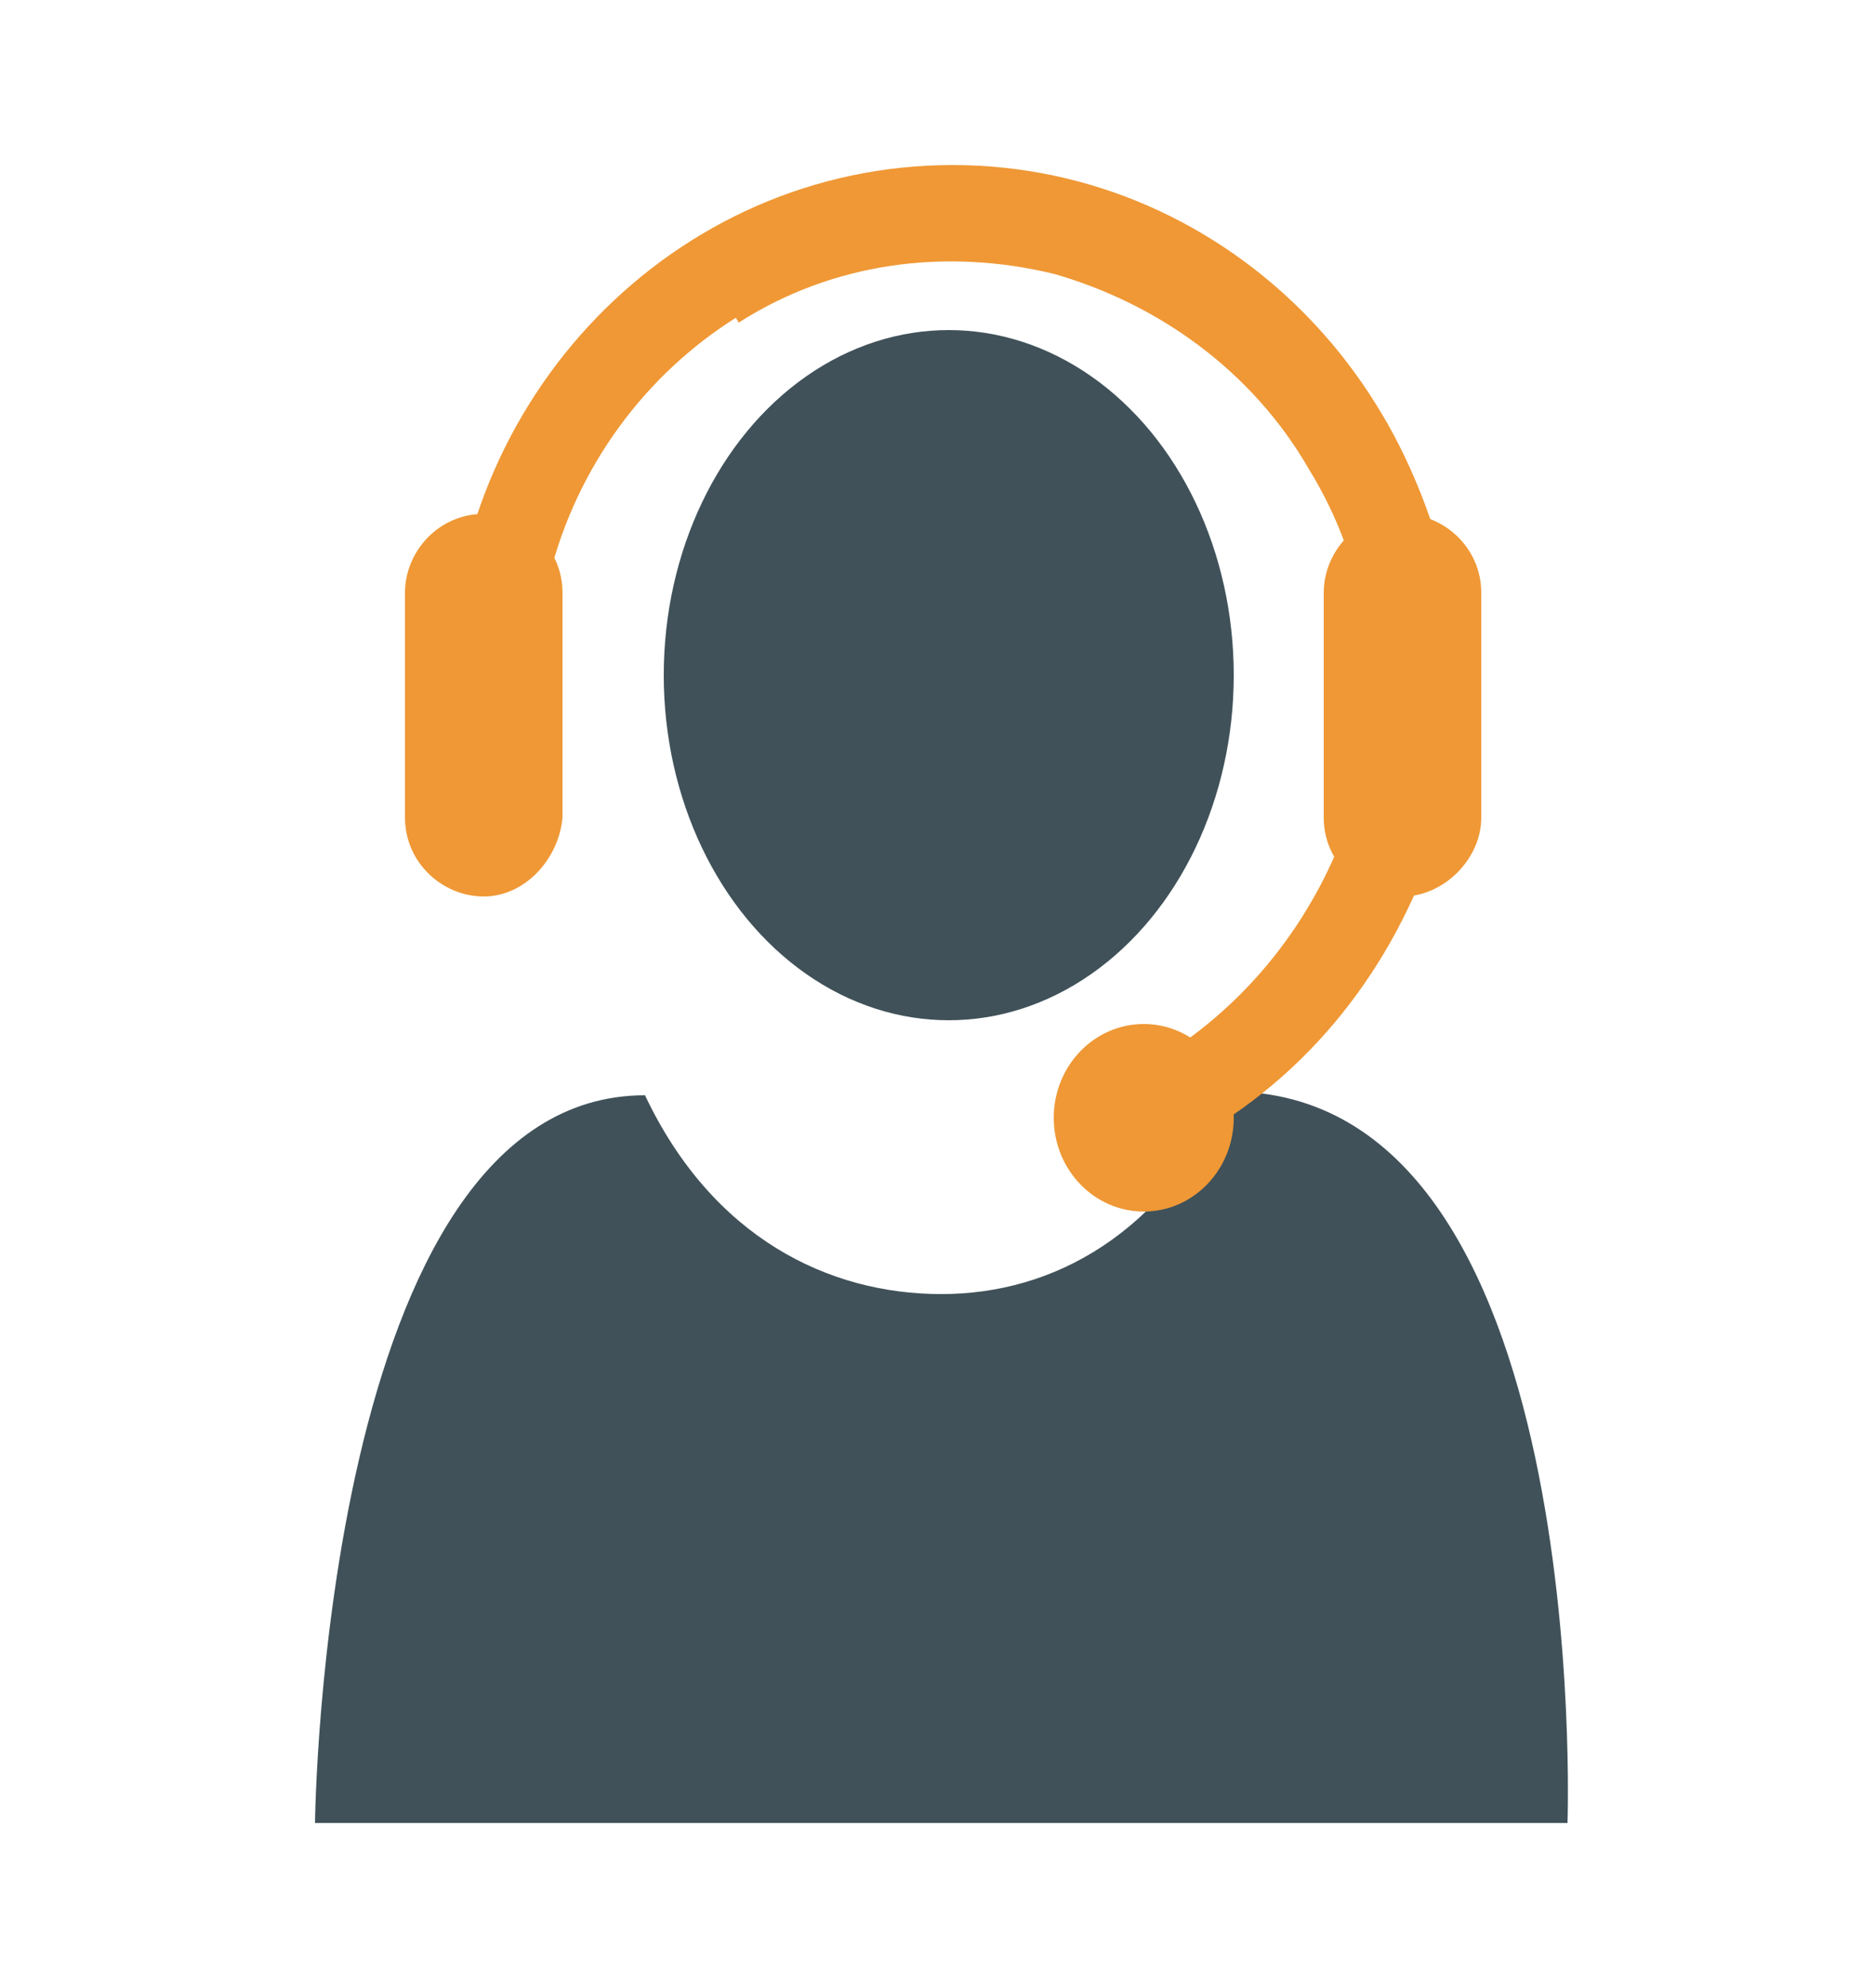
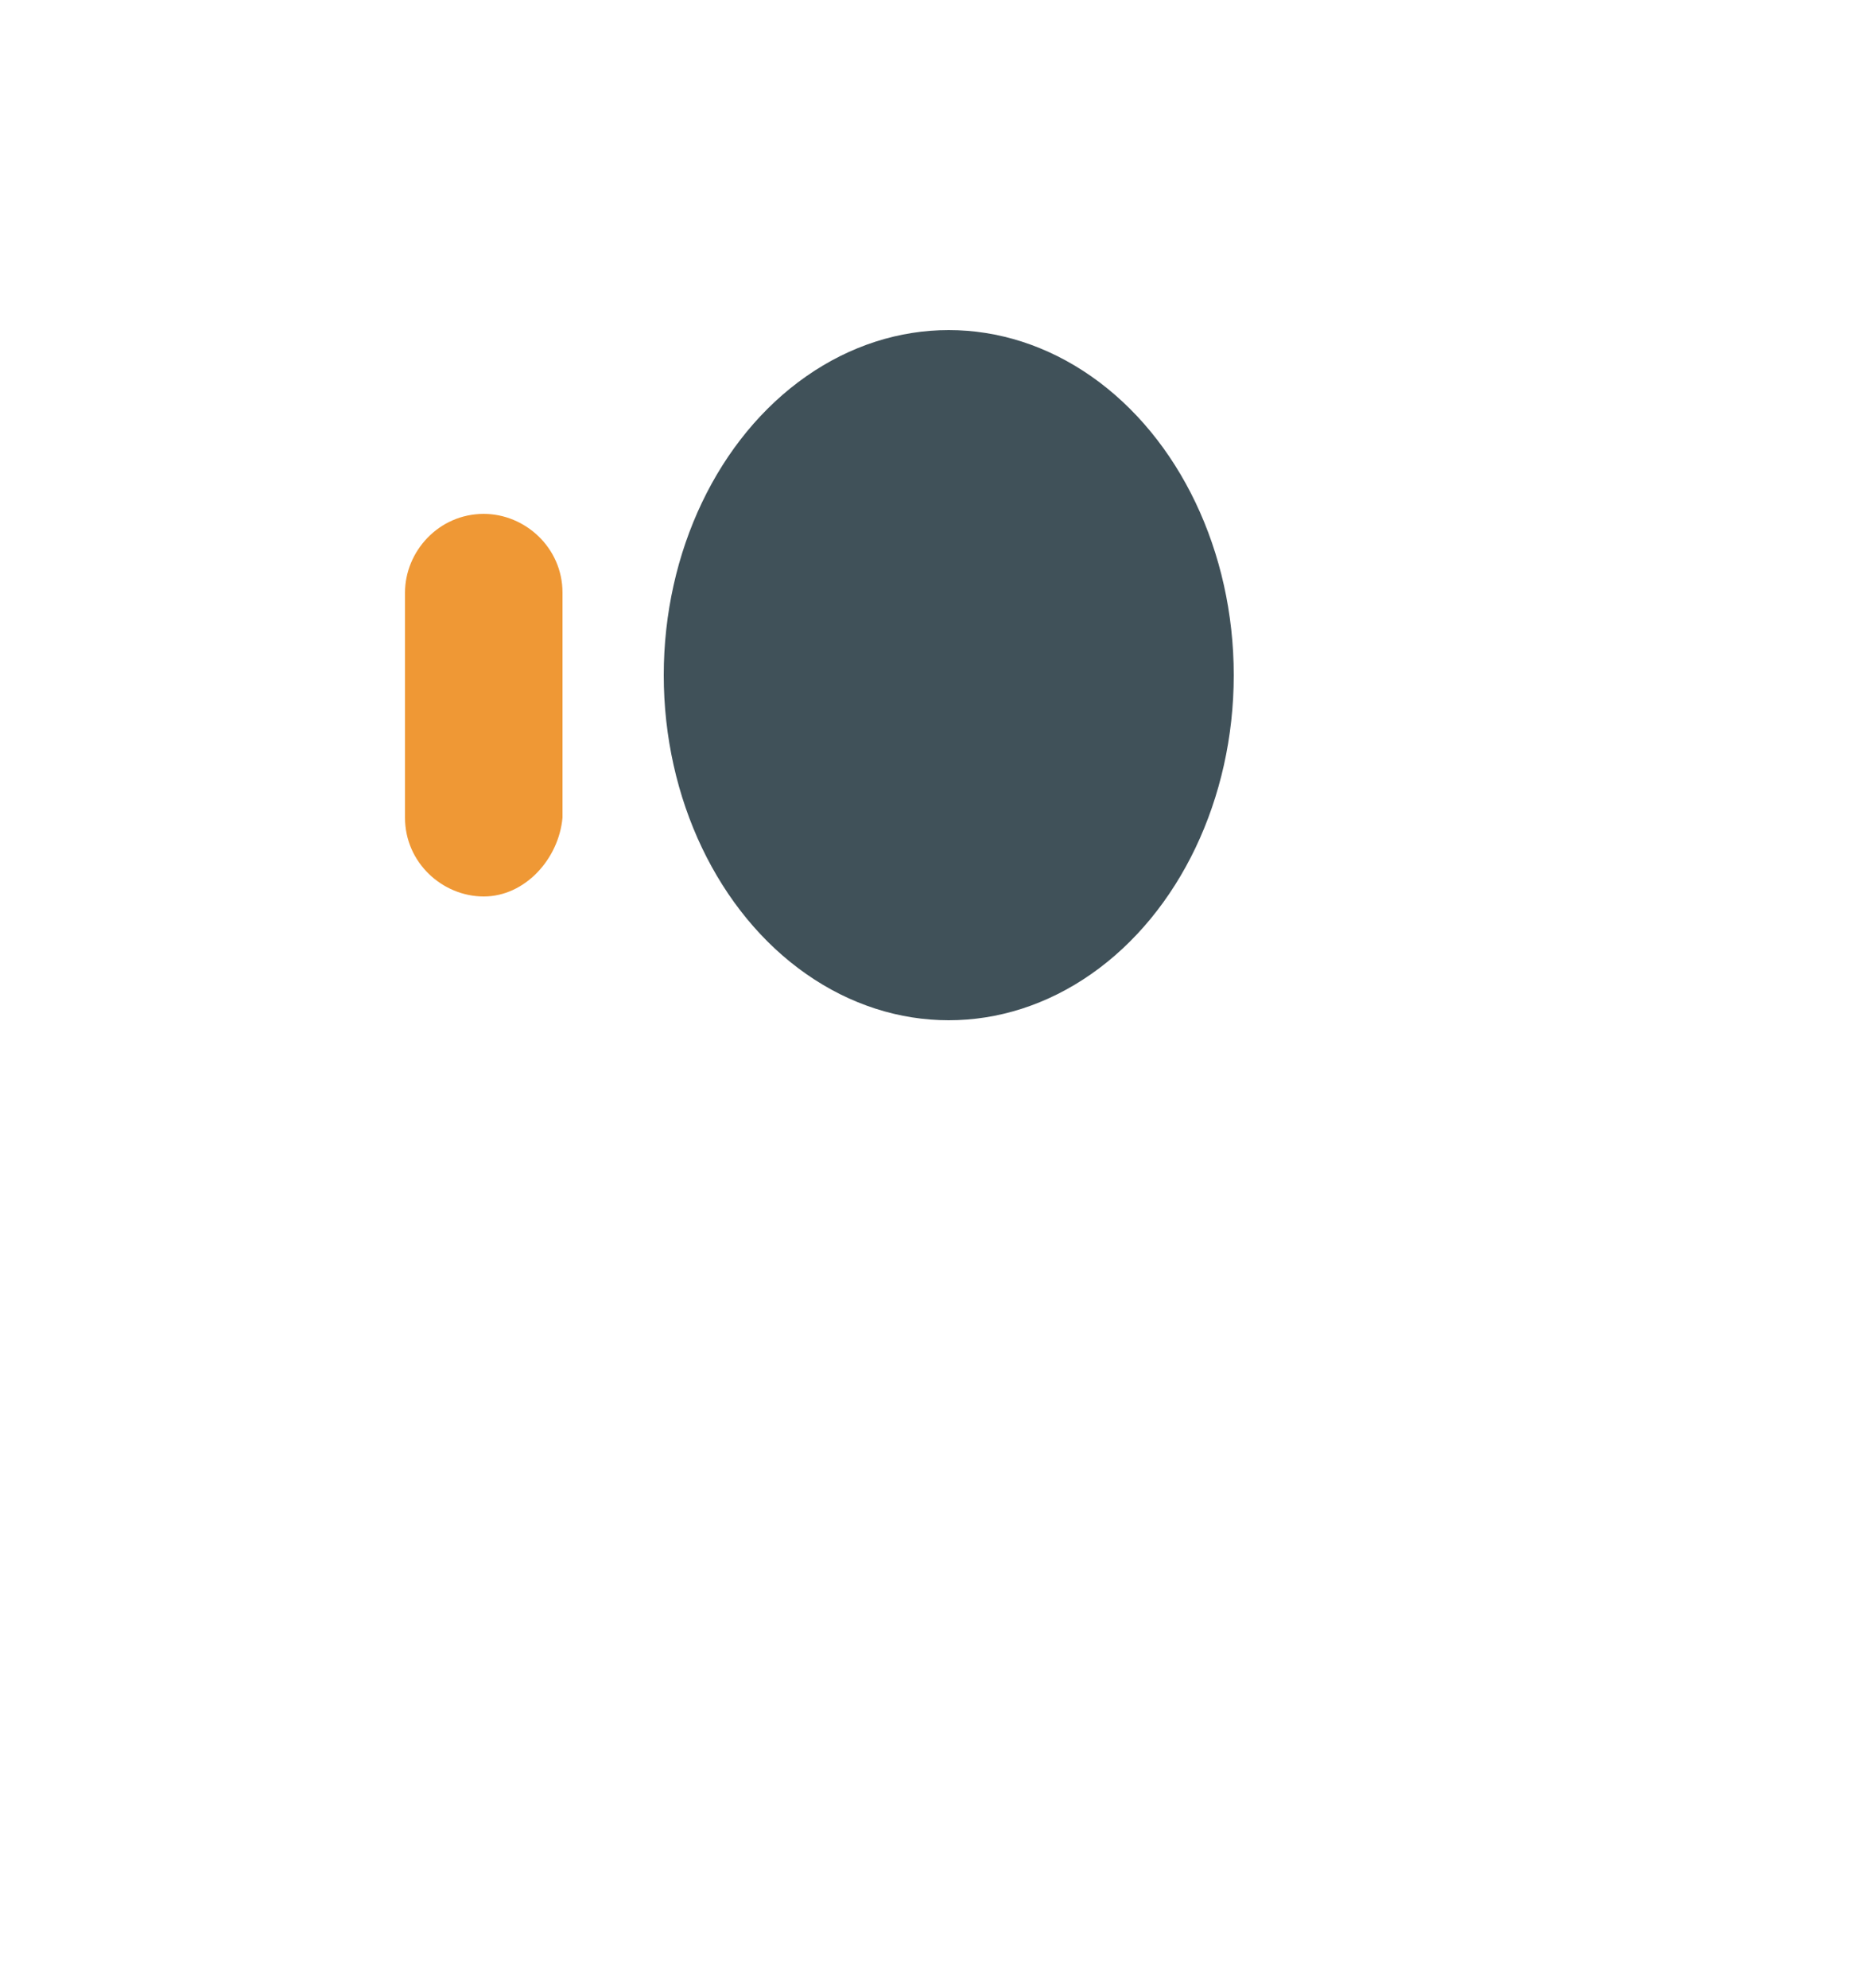
<svg xmlns="http://www.w3.org/2000/svg" version="1.1" id="Calque_1" x="0px" y="0px" viewBox="0 0 50 53" style="enable-background:new 0 0 50 53;" xml:space="preserve">
  <style type="text/css">
	.st0{fill-rule:evenodd;clip-rule:evenodd;fill:#405159;}
	.st1{fill:#EF9835;}
</style>
  <ellipse class="st0" cx="25.3" cy="18" rx="7.6" ry="9.2" />
-   <path class="st0" d="M25.1,34.5c-3,0-6.1-1.5-7.9-5.3c-8.6,0-8.8,19.4-8.8,19.4h33.4c0,0,0.7-19.5-9-19.5  C31,32.9,28.1,34.5,25.1,34.5z" />
-   <path class="st1" d="M38.8,18.2h-2.3c0-6.3-5-11.4-11.1-11.4c-6.1,0-11.1,5.1-11.1,11.4h-2.3c0-7.6,6-13.8,13.4-13.8  S38.8,10.6,38.8,18.2z" />
-   <path class="st1" d="M32.3,30.1l-1.2-2c2.5-1.6,4.3-4.1,5.1-7c0.7-3,0.3-6-1.3-8.6c-1.5-2.6-4-4.4-6.8-5.2c-2.9-0.7-5.9-0.3-8.4,1.3  l-1.2-2c3.1-1.9,6.7-2.5,10.2-1.6c3.5,0.9,6.4,3.1,8.3,6.3c1.8,3.2,2.4,6.9,1.5,10.4C37.5,25.2,35.4,28.2,32.3,30.1z" />
  <path class="st1" d="M12.9,23.9L12.9,23.9c-1.1,0-2.1-0.9-2.1-2.1v-6c0-1.1,0.9-2.1,2.1-2.1h0c1.1,0,2.1,0.9,2.1,2.1v6  C14.9,22.9,14,23.9,12.9,23.9z" />
-   <path class="st1" d="M37.4,23.9L37.4,23.9c-1.1,0-2.1-0.9-2.1-2.1v-6c0-1.1,0.9-2.1,2.1-2.1h0c1.1,0,2.1,0.9,2.1,2.1v6  C39.5,22.9,38.5,23.9,37.4,23.9z" />
-   <ellipse class="st1" cx="30.5" cy="29.8" rx="2.4" ry="2.5" />
</svg>